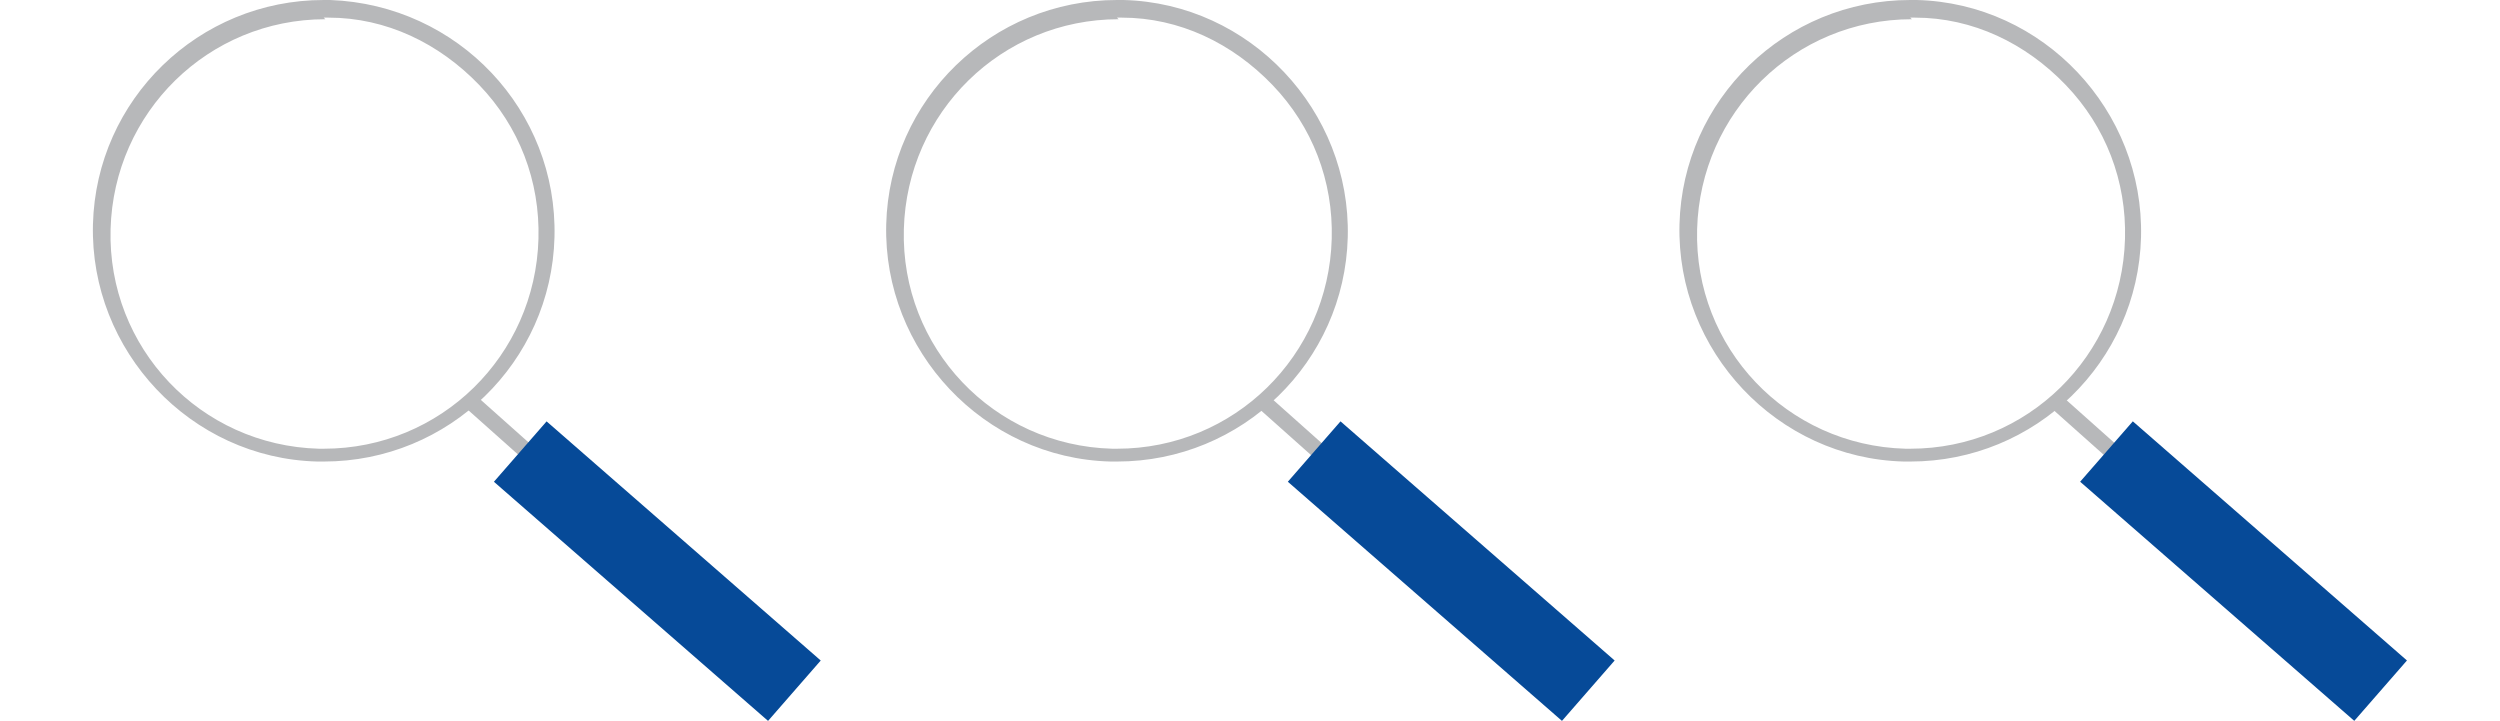
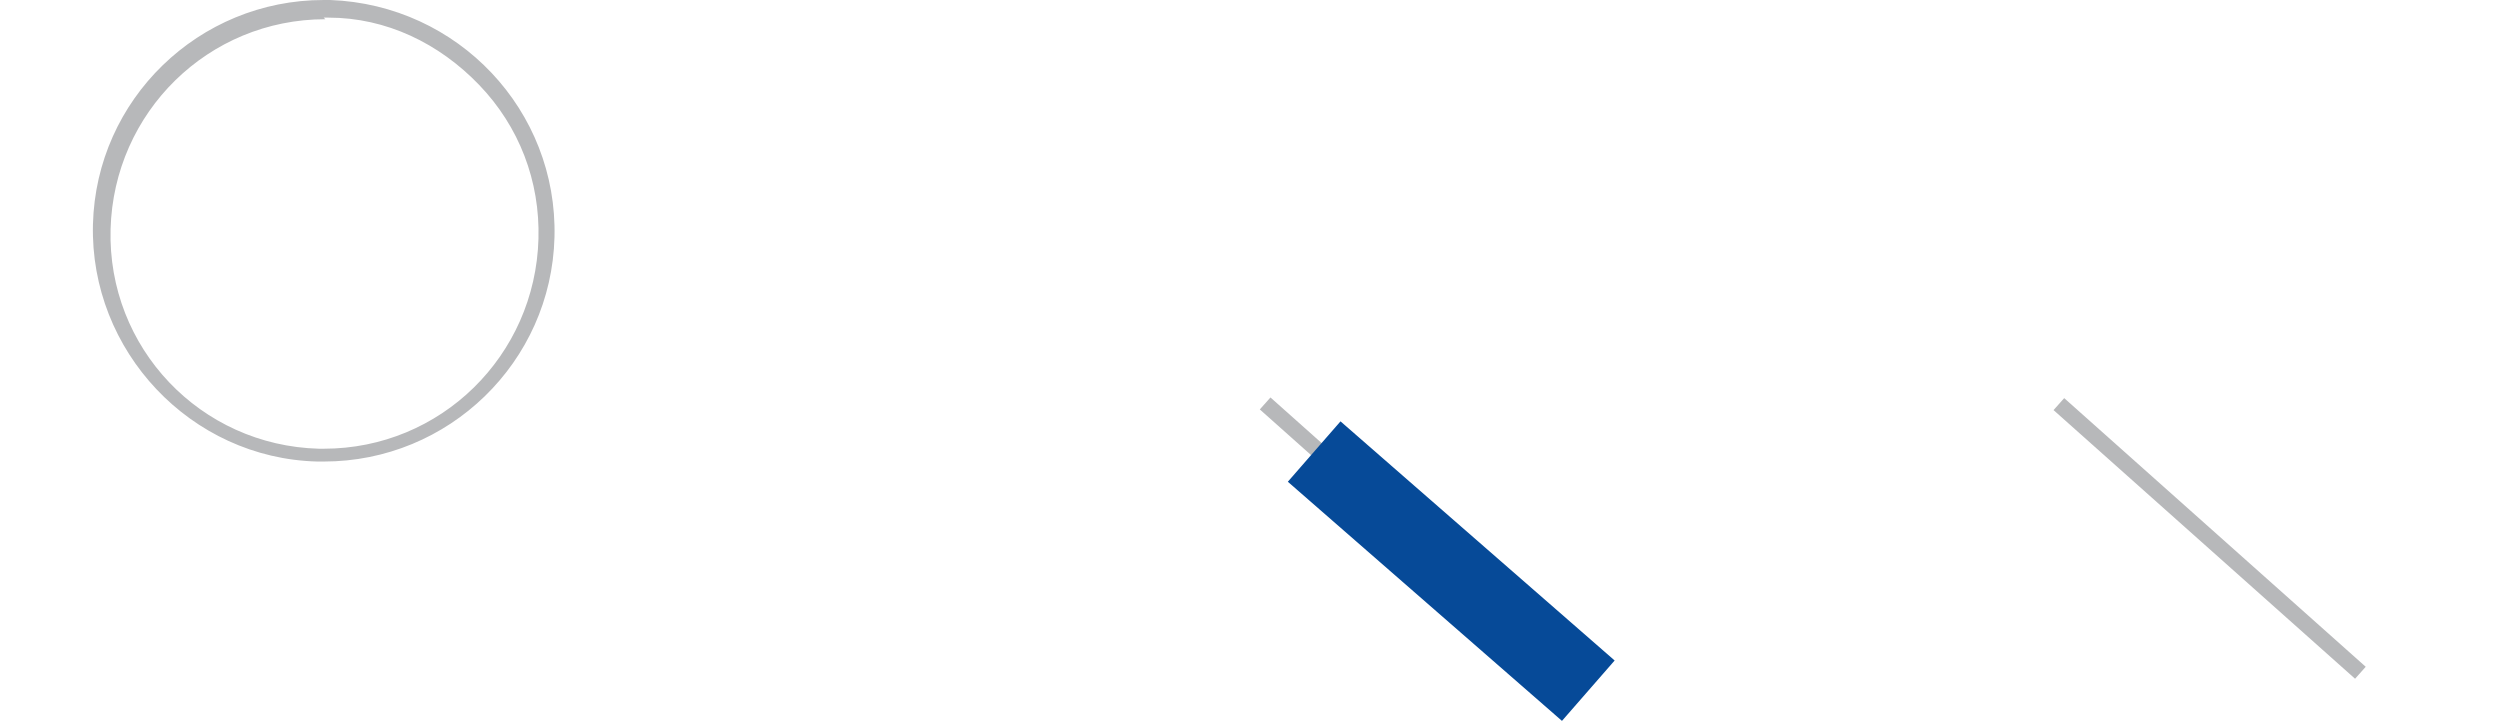
<svg xmlns="http://www.w3.org/2000/svg" viewBox="0 0 156 45">
  <defs>
    <style> .cls-1 { fill: #064a98; } .cls-2 { fill: #b7b8ba; } </style>
  </defs>
  <g>
    <g id="Layer_1">
      <g>
        <g>
-           <rect class="cls-2" x="38.4" y="20.9" width="1" height="25.2" transform="translate(-12 40.3) rotate(-48.3)" />
-           <rect class="cls-1" x="38.5" y="24.3" width="5" height="22.7" transform="translate(-12.8 43.1) rotate(-48.9)" />
          <path class="cls-2" d="M20.2,1.1h0c.1,0,.2,0,.3,0,3.6,0,6.9,1.6,9.4,4.2,2.5,2.6,3.8,6,3.7,9.6-.2,7.3-6.1,13.1-13.4,13.1s-.2,0-.3,0c-7.4-.2-13.2-6.3-13-13.7.2-7.3,6.1-13.1,13.4-13.1M20.2,0c-7.8,0-14.2,6.2-14.4,14-.2,7.9,6.1,14.6,14,14.8.1,0,.2,0,.4,0,7.8,0,14.2-6.2,14.4-14C34.8,6.9,28.6.3,20.6,0c-.1,0-.2,0-.4,0h0Z" />
        </g>
        <g>
          <rect class="cls-2" x="87.8" y="20.9" width="1" height="25.2" transform="translate(4.6 77.2) rotate(-48.3)" />
          <rect class="cls-1" x="88" y="24.3" width="5" height="22.7" transform="translate(4.2 80.4) rotate(-48.9)" />
-           <path class="cls-2" d="M69.7,1.1h0c.1,0,.2,0,.3,0,3.6,0,6.9,1.6,9.4,4.2,2.5,2.6,3.8,6,3.7,9.6-.2,7.3-6.1,13.1-13.4,13.1s-.2,0-.3,0c-7.4-.2-13.2-6.3-13-13.7.2-7.3,6.1-13.1,13.4-13.1M69.7,0c-7.8,0-14.2,6.2-14.4,14-.2,7.9,6.1,14.6,14,14.8.1,0,.2,0,.4,0,7.8,0,14.2-6.2,14.4-14,.2-7.9-6.1-14.6-14-14.8-.1,0-.2,0-.4,0h0Z" />
        </g>
        <g>
          <rect class="cls-2" x="137.3" y="20.9" width="1" height="25.2" transform="translate(21.2 114.2) rotate(-48.3)" />
-           <rect class="cls-1" x="137.5" y="24.3" width="5" height="22.7" transform="translate(21.1 117.7) rotate(-48.9)" />
-           <path class="cls-2" d="M119.2,1.1h0c.1,0,.2,0,.3,0,3.6,0,6.9,1.6,9.4,4.2,2.5,2.6,3.8,6,3.7,9.6-.2,7.3-6.1,13.1-13.4,13.1s-.2,0-.3,0c-7.4-.2-13.2-6.3-13-13.7.2-7.3,6.1-13.1,13.4-13.1M119.2,0c-7.8,0-14.2,6.2-14.4,14-.2,7.9,6.1,14.6,14,14.8.1,0,.2,0,.4,0,7.8,0,14.2-6.2,14.4-14,.2-7.9-6.1-14.6-14-14.8-.1,0-.2,0-.4,0h0Z" />
        </g>
      </g>
    </g>
  </g>
</svg>